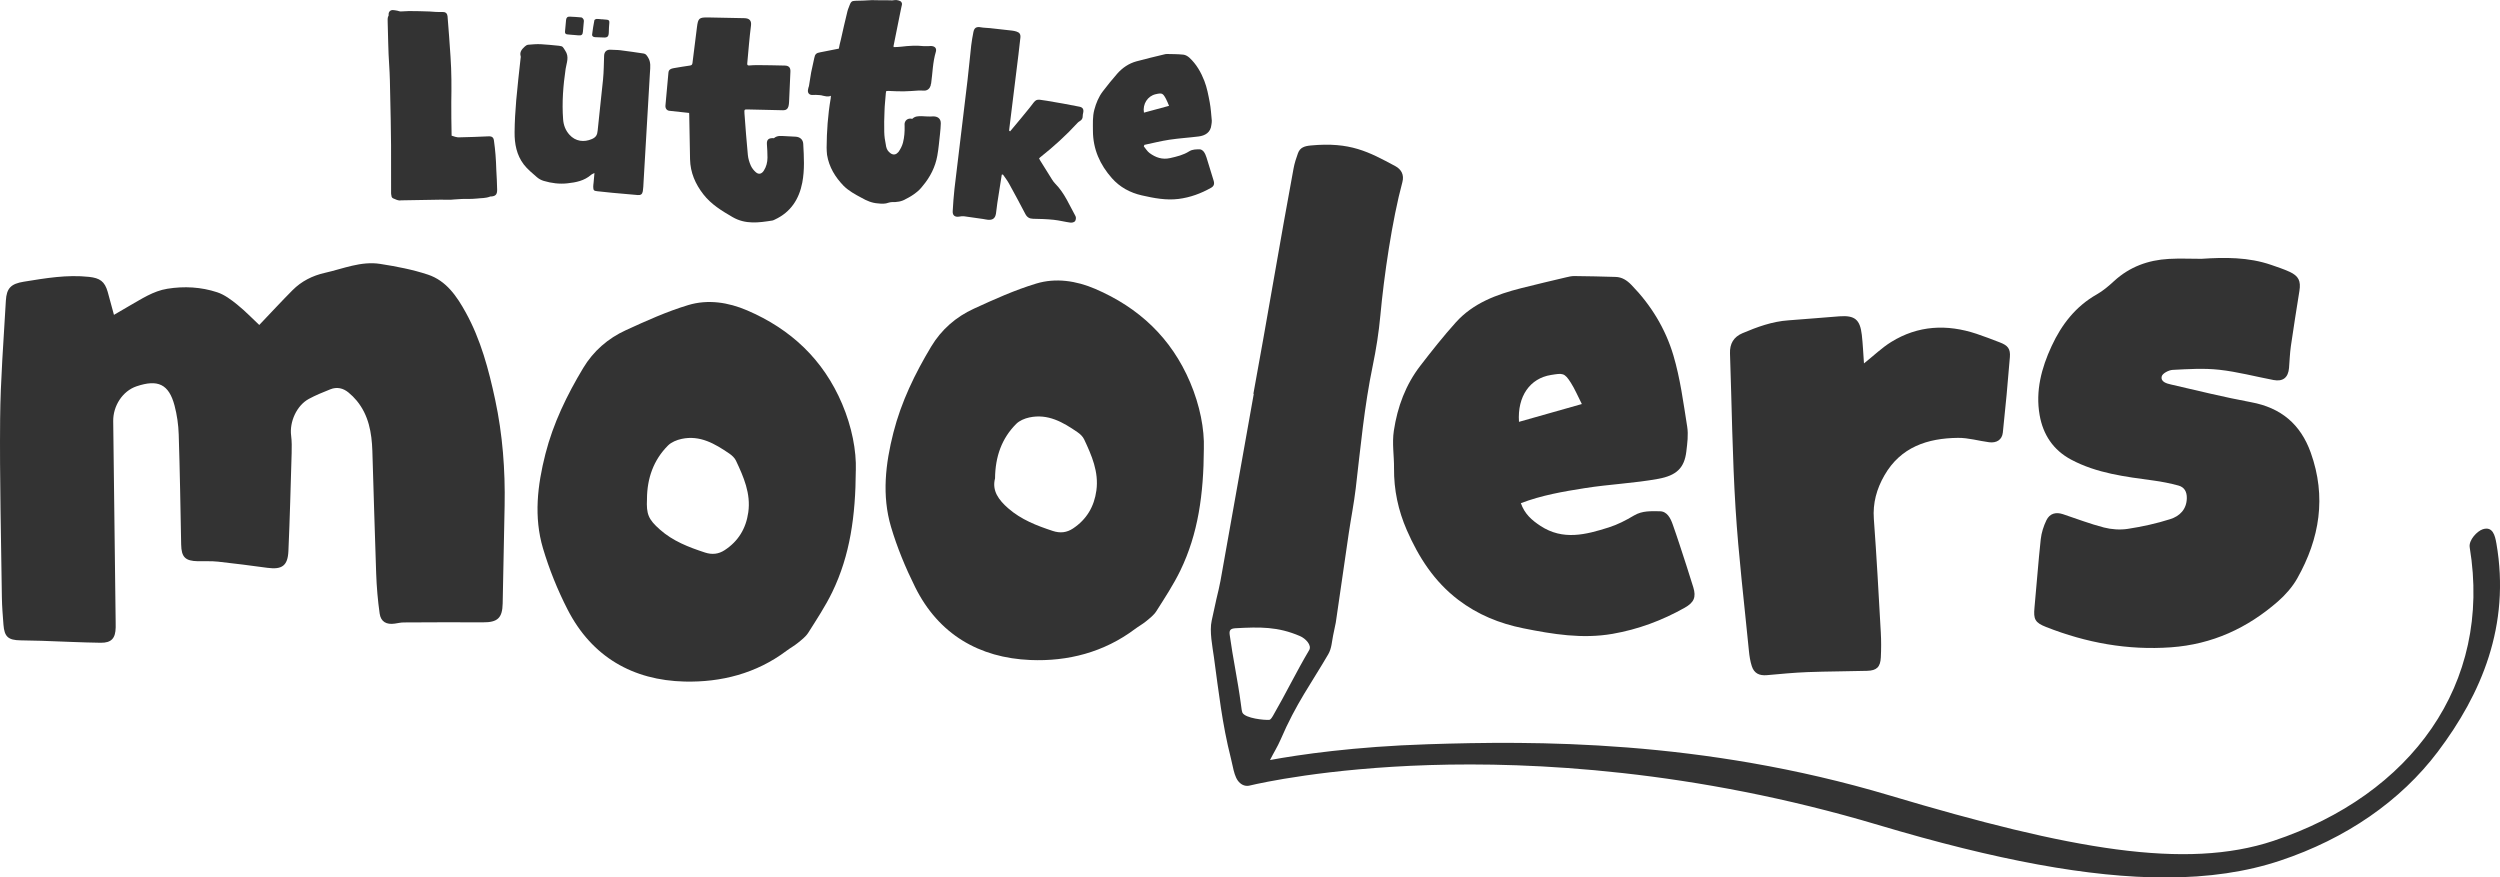
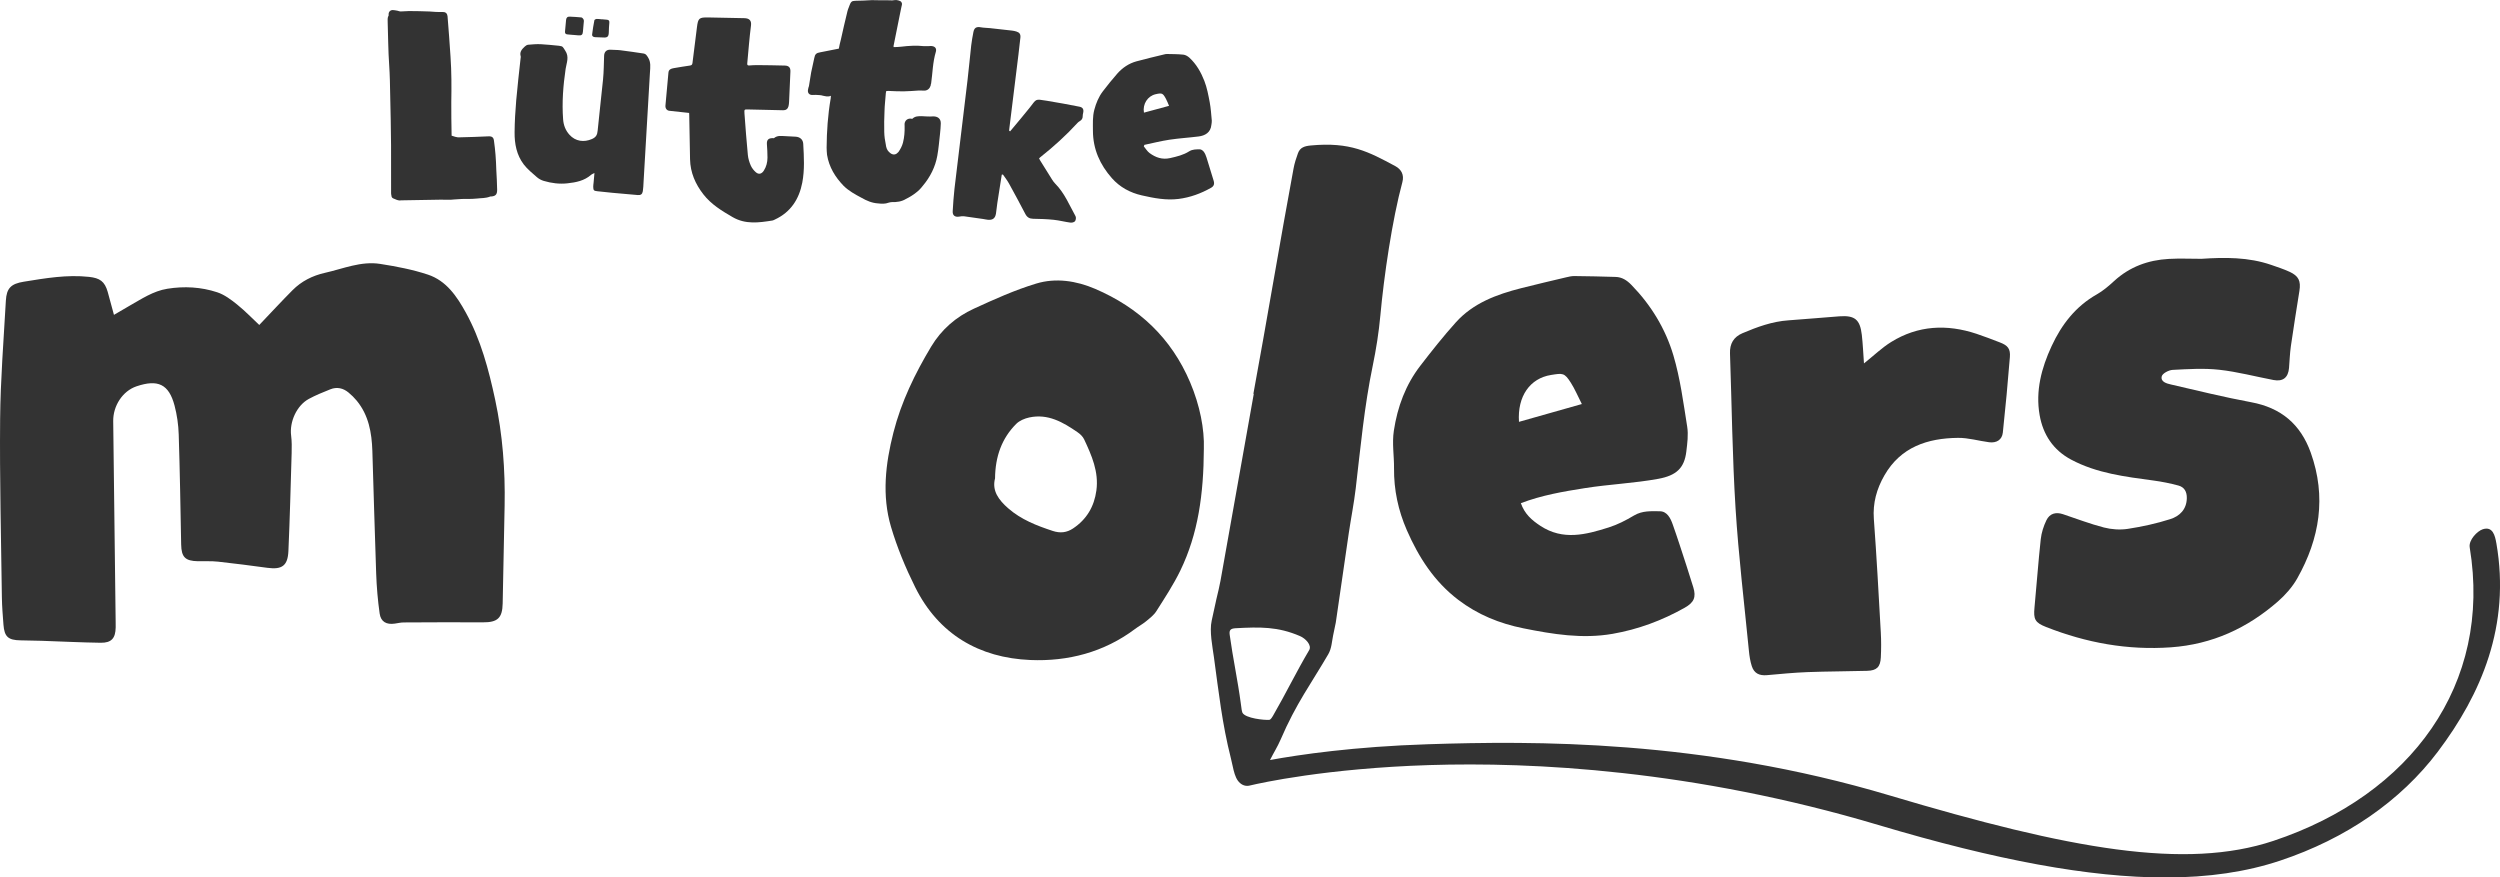
<svg xmlns="http://www.w3.org/2000/svg" id="Ebene_1" viewBox="0 0 1407.52 494.02">
  <defs>
    <style>.cls-1{fill:#333;}</style>
  </defs>
  <path class="cls-1" d="M64.14,177.28c3.25-1.9,5.96-3.53,8.7-5.08,6.84-3.86,13.38-8.34,21.39-9.63,9.53-1.53,18.99-1,28.07,1.99,4.07,1.34,7.82,4.16,11.23,6.91,4.58,3.7,8.7,7.99,12.44,11.49,6.34-6.64,12.42-13.23,18.73-19.58,5.02-5.05,11.21-8.18,18.16-9.75,10.31-2.31,20.39-6.74,31.2-5.05,9.08,1.42,18.23,3.16,26.92,6.05,10.32,3.44,16.23,12.2,21.27,21.33,8.47,15.36,12.9,32.13,16.54,49.1,4.2,19.61,5.69,39.51,5.32,59.55-.34,18.39-.74,36.77-1.1,55.16-.16,8.19-2.88,10.66-11.08,10.61-14.85-.1-29.69-.01-44.54.06-1.7,0-3.39.4-5.08.65-4.7.7-7.89-.98-8.56-5.64-1.06-7.44-1.69-14.97-1.96-22.47-.85-23.05-1.39-46.11-2.15-69.16-.34-10.18-2.05-20.02-8.79-28.22-1.37-1.66-2.94-3.2-4.6-4.58-3.03-2.51-6.54-3.33-10.25-1.84-4.12,1.65-8.27,3.31-12.16,5.43-6.81,3.71-10.93,12.93-9.93,20.63.42,3.26.38,6.61.29,9.91-.54,18.37-1.01,36.74-1.82,55.1-.37,8.28-3.61,10.54-11.77,9.45-9.27-1.24-18.55-2.48-27.85-3.48-3.73-.4-7.52-.18-11.29-.24-7.21-.13-9.33-2.32-9.47-9.4-.39-20.67-.72-41.34-1.38-62-.17-5.43-.96-10.97-2.34-16.22-3.21-12.17-9.45-14.9-21.39-10.87-7.97,2.69-13.25,11.13-13.15,19.58.46,37.8.92,75.61,1.38,113.41.01.91.03,1.83.01,2.74-.1,6.12-2.36,8.75-8.47,8.66-11.07-.16-22.13-.73-33.19-1.1-3.99-.13-7.98-.19-11.98-.26-6.89-.12-9.02-2.02-9.54-8.82-.39-5.12-.82-10.25-.89-15.39-.44-33.46-1.29-66.93-.99-100.39.2-22.22,2-44.44,3.23-66.64.39-7.04,2.9-9.52,10.08-10.68,12.17-1.97,24.31-4.07,36.76-2.72,6.05.66,8.81,2.52,10.5,8.44,1.15,4.04,2.21,8.11,3.52,12.95Z" />
-   <path class="cls-1" d="M481.82,264.89c-.14,25.56-3.23,47.75-13.22,68.4-3.86,7.97-8.8,15.43-13.54,22.94-1.42,2.24-3.73,3.98-5.83,5.7-2.02,1.66-4.37,2.92-6.46,4.5-16.99,12.77-36.83,17.78-57.3,17.29-29.17-.69-52.25-13.9-65.89-40.5-5.64-11-10.36-22.67-13.88-34.52-5.23-17.63-3.12-35.53,1.37-53.12,4.41-17.29,12.13-33.17,21.27-48.38,5.75-9.58,13.99-16.71,24.01-21.3,11.48-5.26,23.09-10.52,35.14-14.15,11.02-3.33,22.51-1.58,33.15,2.99,24.63,10.57,42.88,27.67,53.49,52.65,5.5,12.96,8.07,26.34,7.71,37.5ZM364.26,280.87c-.43,8.65.81,11.55,7.26,17.27,7.34,6.52,16.22,9.93,25.37,12.93,4.05,1.33,7.66.91,11.08-1.32,7.71-5.02,12.04-12.22,13.32-21.31,1.49-10.61-2.61-19.91-6.95-29.11-.74-1.56-2.24-2.95-3.7-3.95-8.1-5.52-16.48-10.52-26.89-8.28-2.72.59-5.75,1.81-7.66,3.72-8.21,8.23-11.75,18.5-11.84,30.03Z" />
  <path class="cls-1" d="M677.78,252.65c-.14,25.67-3.22,47.87-13.21,68.52-3.86,7.97-8.79,15.44-13.54,22.94-1.42,2.24-3.73,3.98-5.82,5.71-1.93,1.59-4.17,2.79-6.18,4.3-17.48,13.13-37.85,18.36-58.94,17.47-28.8-1.21-51.64-14.46-64.86-41.05-5.41-10.88-10.14-22.28-13.58-33.91-5.21-17.63-3.13-35.53,1.36-53.12,4.41-17.29,12.12-33.17,21.26-48.39,5.75-9.58,13.98-16.72,24-21.31,11.47-5.27,23.09-10.52,35.14-14.16,11.02-3.33,22.51-1.59,33.15,2.97,24.63,10.56,42.89,27.65,53.5,52.64,5.5,12.95,8.09,26.33,7.72,37.38ZM560.21,269.36c-1.83,6.96,2.1,12.17,7.43,16.83,7.3,6.38,16.05,9.76,25.1,12.74,4.19,1.38,7.88.93,11.38-1.4,7.66-5.09,11.93-12.31,13.16-21.41,1.41-10.5-2.64-19.68-6.91-28.78-.73-1.56-2.21-2.97-3.67-3.97-8.17-5.64-16.68-10.61-27.2-8.34-2.62.56-5.52,1.78-7.36,3.62-8.21,8.23-11.8,18.47-11.92,30.72Z" />
  <path class="cls-1" d="M1239.17,145.73c13.38-.9,26.74-1.03,39.63,3.44,3.44,1.2,6.93,2.33,10.23,3.85,5.14,2.36,6.44,5.19,5.56,10.74-1.64,10.36-3.32,20.72-4.81,31.11-.58,4.06-.7,8.19-1.04,12.28-.45,5.44-3.4,7.81-8.72,6.8-10.19-1.94-20.29-4.63-30.56-5.77-8.65-.95-17.51-.38-26.25.07-2.2.11-5.73,1.97-6.13,3.63-.76,3.13,2.81,4.05,5.26,4.61,14.99,3.46,29.94,7.16,45.05,9.96,16.85,3.12,27.85,12.37,33.59,28.42,8.88,24.83,5.04,48.31-7.57,70.7-2.74,4.87-6.69,9.35-10.92,13.05-17.22,15.04-36.97,24.15-60.18,25.82-24.44,1.75-47.7-2.53-70.3-11.42-6.31-2.48-7.21-4.38-6.58-10.94,1.23-12.83,2.13-25.7,3.53-38.52.4-3.64,1.59-7.35,3.19-10.66,1.86-3.83,5.29-4.75,9.31-3.41,7.67,2.55,15.24,5.48,23.05,7.49,4.3,1.11,9.12,1.44,13.49.77,8.06-1.24,16.13-3,23.9-5.48,5.24-1.67,9.19-5.44,9.3-11.82.06-3.58-1.38-6.18-4.7-7.08-4.59-1.24-9.29-2.18-14-2.82-15.94-2.16-31.92-4.04-46.45-11.79-10.13-5.4-15.8-14.13-17.72-25.04-2.4-13.62,1.03-26.53,6.74-38.85,5.63-12.16,13.53-22.38,25.48-29.15,3.53-2,6.71-4.74,9.73-7.51,8.74-8.01,19.15-11.79,30.77-12.44,6.03-.34,12.1-.06,18.15-.06Z" />
  <path class="cls-1" d="M856.25,283.28c2.14,6.11,6.17,9.6,11.03,12.79,12.77,8.39,25.66,4.91,38.49.86,4.95-1.56,9.71-4.03,14.18-6.7,4.65-2.78,9.69-2.44,14.54-2.39,4.1.04,6.02,3.89,7.25,7.37,2.75,7.73,5.23,15.55,7.78,23.35,1.31,4.01,2.57,8.03,3.81,12.06,1.75,5.67.34,8.63-4.83,11.54-12.74,7.18-26.23,12.2-40.64,14.7-17,2.95-33.61.22-50.25-3.13-13.44-2.71-25.69-7.71-36.62-16.04-13.49-10.28-22.28-23.95-28.94-39.22-4.85-11.12-7.32-22.68-7.2-34.9.07-7.02-1.18-13.97-.1-21.09,2.04-13.48,6.64-25.85,14.96-36.64,6.41-8.31,12.94-16.57,19.95-24.36,9.79-10.87,22.99-15.73,36.75-19.23,8.4-2.13,16.83-4.1,25.26-6.1,1.55-.37,3.15-.75,4.72-.73,7.74.08,15.49.25,23.23.49,3.61.11,6.33,1.88,8.87,4.49,11.06,11.33,19.17,24.67,23.62,39.6,3.88,13.04,5.65,26.75,7.8,40.25.72,4.52.06,9.34-.49,13.96-1.11,9.3-5.58,13.5-15.79,15.37-13.65,2.5-27.65,3.06-41.38,5.24-12.09,1.91-24.25,3.98-36.05,8.49ZM855.2,237.5c11.78-3.34,23.27-6.59,35.39-10.02-2.23-4.37-3.89-8.37-6.18-11.97-3.64-5.72-4.56-5.45-11.22-4.39-11.73,1.87-18.97,11.93-17.99,26.39Z" />
  <path class="cls-1" d="M1049.44,204.6c5.65-4.51,10.13-8.86,15.32-12.07,15.15-9.37,31.35-10.13,48.02-4.6,4.43,1.47,8.79,3.17,13.15,4.84,4.42,1.69,6.02,3.52,5.65,8.24-1.12,14.2-2.47,28.38-3.97,42.54-.42,4-3.48,5.98-7.68,5.44-5.86-.76-11.7-2.53-17.54-2.47-17.15.18-32.27,5.11-41.46,21.13-4.34,7.56-6.6,15.55-5.94,24.52,1.57,21.29,2.72,42.62,3.92,63.94.26,4.66.24,9.36.01,14.03-.27,5.39-2.31,7.39-7.7,7.54-11.18.32-22.37.3-33.55.72-7.63.29-15.25,1.04-22.87,1.72-4.31.38-7.22-1.02-8.53-5.08-.9-2.79-1.35-5.77-1.63-8.71-2.61-26.69-5.84-53.35-7.51-80.11-1.81-29.03-2.12-58.16-3.13-87.24-.19-5.41,2.01-9.26,7.01-11.38,8.32-3.53,16.75-6.62,25.9-7.25,9.57-.66,19.12-1.57,28.69-2.26,8.66-.63,11.63,1.79,12.62,10.47.59,5.17.8,10.38,1.21,16.06Z" />
  <path class="cls-1" d="M564,98.36c-.84,5.32-1.69,10.65-2.5,15.97-.3,1.98-.45,3.99-.77,5.97-.43,2.58-1.82,3.65-4.41,3.45-.92-.07-1.83-.32-2.74-.45-3.61-.53-7.22-1.08-10.84-1.54-.9-.11-1.85.05-2.75.2-2.39.39-3.77-.71-3.61-3.09.28-4.21.5-8.43,1-12.62,2.41-20.4,4.93-40.79,7.35-61.19.77-6.49,1.33-13,2.07-19.5.28-2.5.76-4.99,1.22-7.46.47-2.5,1.73-3.19,4.22-2.73,1.66.31,3.38.28,5.06.46,4.15.44,8.3.91,12.45,1.39.81.1,1.63.26,2.41.5,1.85.57,2.52,1.52,2.33,3.44-.32,3.18-.7,6.35-1.09,9.51-1.68,13.69-3.38,27.39-5.07,41.08-.07.59-.13,1.18-.2,1.77l.55.44c.38-.45.77-.89,1.14-1.35,3.28-3.96,6.63-7.86,9.82-11.88,4.15-5.24,2.88-5.05,9.67-4.01,6.16.95,12.27,2.18,18.39,3.34,1.96.37,2.58,1.54,2.12,3.53-.14.6-.26,1.21-.25,1.82.02,1.27-.55,2.14-1.62,2.77-.44.26-.88.56-1.22.93-6.45,7.04-13.49,13.44-20.98,19.36-.24.19-.45.41-.74.68.19.37.33.74.54,1.08,2.25,3.63,4.5,7.26,6.78,10.87.52.82,1.11,1.63,1.79,2.32,5.19,5.23,7.92,11.99,11.4,18.27.4.71.24,2.14-.25,2.81-.44.6-1.72.95-2.56.84-3.16-.42-6.27-1.26-9.44-1.59-3.84-.4-7.71-.53-11.57-.58-2.12-.03-3.44-.83-4.42-2.69-3-5.75-6.07-11.47-9.2-17.14-.98-1.78-2.27-3.4-3.42-5.09-.22.03-.44.06-.66.09Z" />
  <path class="cls-1" d="M334.68,97.42c-.8.4-1.41.58-1.84.96-3.83,3.41-8.57,4.32-13.41,4.84-4.51.49-8.97-.09-13.29-1.37-1.39-.41-2.79-1.17-3.88-2.12-2.58-2.26-5.33-4.47-7.39-7.17-4.02-5.28-5.21-11.61-5.15-18.08.05-6.01.41-12.03.92-18.02.67-7.89,1.63-15.76,2.46-23.65.04-.36.17-.75.07-1.07-.78-2.51.71-4.07,2.31-5.56.5-.46,1.2-.93,1.85-.99,2.35-.21,4.72-.41,7.07-.31,3.45.16,6.88.57,10.32.89,2.39.23,2.23.86,3.5,2.73,2.41,3.54.74,6.89.24,10.24-1.39,9.45-2.13,18.91-1.42,28.45.24,3.26,1.34,6.21,3.58,8.68,3.35,3.71,8.1,4.4,12.66,2.4,2.35-1.03,2.99-2.4,3.21-4.77.9-9.63,2.12-19.24,3.04-28.87.42-4.39.44-8.83.59-13.24.08-2.32,1.49-3.58,3.78-3.39,1.79.15,3.61.06,5.39.29,4.39.55,8.76,1.19,13.14,1.85,1.21.18,1.73,1.12,2.39,2.13,1.75,2.72,1.28,5.63,1.11,8.51-1.17,20.61-2.4,41.21-3.61,61.82-.1,1.69-.13,3.4-.41,5.06-.29,1.68-1.15,2.29-2.84,2.15-4.78-.38-9.55-.82-14.32-1.27-2.82-.26-5.64-.56-8.46-.88-1.99-.22-2.24-.49-2.3-2.51-.02-.76.13-1.53.2-2.3.15-1.69.3-3.37.49-5.45Z" />
  <path class="cls-1" d="M322.76,19.67c-1.08-.1-2.15-.21-3.23-.29-1.01-.07-1.52-.54-1.43-1.57.19-2.19.37-4.39.6-6.58.13-1.25.76-1.96,2.13-1.86,2.16.15,4.32.18,6.47.44.5.06,1.1.77,1.31,1.31.22.58.06,1.31,0,1.97-.12,1.59-.3,3.17-.42,4.75-.12,1.69-.76,2.24-2.52,2.07-.97-.09-1.95-.18-2.92-.26,0,0,0,.01,0,.02Z" />
  <path class="cls-1" d="M338.9,10.84c.97.09,1.95.15,2.92.27.99.13,1.35.66,1.24,1.71-.19,1.78-.25,3.58-.3,5.37-.07,2.46-.76,3.08-3.21,2.91-1.48-.1-2.97-.13-4.46-.17-1.03-.03-1.84-.53-1.72-1.54.31-2.69.77-5.36,1.28-8.02.06-.32.86-.69,1.32-.71.97-.04,1.94.14,2.92.22,0-.02,0-.03,0-.05Z" />
  <path class="cls-1" d="M388.03,63.59c-3.8-.41-7.52-.77-11.23-1.22-1.39-.17-2.28-1.35-2.15-2.93.52-6.2,1.1-12.4,1.69-18.6.16-1.71,1.46-2.22,2.92-2.46,3.05-.5,6.09-1.06,9.15-1.47,1.03-.14,1.35-.54,1.47-1.52.8-6.69,1.66-13.37,2.51-20.06.64-5.08,1.21-5.59,6.3-5.51,6.8.11,13.6.25,20.4.41,2.79.06,4.08,1.35,3.73,4.09-.92,7.09-1.42,14.23-2.11,21.35-.09.88.19,1.25,1.08,1.19,1.44-.09,2.88-.22,4.32-.21,5.25.05,10.5.11,15.74.26,2.34.06,3.27,1.22,3.16,3.42-.27,5.65-.49,11.3-.75,16.95-.04.87-.12,1.75-.34,2.58-.39,1.48-1.47,2.24-2.97,2.21-6.49-.11-12.98-.25-19.47-.44-2.39-.07-2.51-.14-2.34,2.25.57,7.79,1.16,15.59,1.91,23.36.2,2.02.81,4.07,1.63,5.93.63,1.44,1.71,2.81,2.91,3.84,1.62,1.38,3.26.91,4.43-.9,1.44-2.23,2.06-4.72,2.08-7.33.01-2.52-.15-5.04-.32-7.55-.16-2.39.78-3.46,3.16-3.46.31,0,.72.1.9-.06,1.98-1.65,4.3-1.1,6.53-1.05,1.85.05,3.7.17,5.55.29,2.47.15,4.17,1.58,4.31,4.01.41,7.3.84,14.66-.54,21.87-1.78,9.26-6.49,16.6-15.36,20.74-.46.22-.93.5-1.42.58-7.65,1.21-15.17,2.31-22.48-1.94-6.1-3.55-12.01-7.13-16.43-12.81-4.53-5.83-7.32-12.25-7.49-19.68-.18-8.33-.31-16.66-.46-24.99,0-.4-.04-.8-.06-1.15Z" />
  <path class="cls-1" d="M643.99,82.43c1.06,1.26,1.93,2.79,3.23,3.74,3.42,2.52,7.16,3.84,11.58,2.83,3.74-.85,7.44-1.72,10.7-3.79,1.93-1.22,4.02-1.12,6.08-1.13.75,0,1.71.74,2.21,1.42.68.93,1.13,2.07,1.49,3.19,1.39,4.35,2.73,8.73,4.03,13.11.55,1.83.07,3.07-1.5,3.94-5.7,3.21-11.75,5.44-18.28,6.26-7.03.88-13.84-.45-20.64-1.99-6.64-1.5-12.39-4.63-16.87-9.68-6.71-7.58-10.67-16.33-10.69-26.72,0-3.97-.26-7.88.77-11.77,1-3.77,2.45-7.33,4.82-10.43,2.6-3.39,5.27-6.73,8.09-9.93,2.91-3.3,6.51-5.75,10.77-6.93,5.25-1.45,10.57-2.66,15.86-3.96.45-.11.92-.2,1.37-.19,3.08.08,6.19.04,9.24.37,1.2.13,2.51.9,3.43,1.75,3.89,3.6,6.49,8.18,8.37,13.01,1.49,3.84,2.26,7.99,3.03,12.06.64,3.42.84,6.92,1.17,10.39.07.75-.16,1.53-.23,2.29-.4,4.41-3.66,6.12-7.18,6.56-5.46.69-10.97,1.01-16.41,1.83-4.76.72-9.44,1.91-14.15,2.9-.1.28-.2.57-.3.85ZM658.18,59.58c-.61-1.4-1.08-2.71-1.73-3.91-1.75-3.26-2.24-3.45-5.85-2.62-4.47,1.03-7.39,5.53-6.55,10.37,4.65-1.26,9.29-2.52,14.13-3.83Z" />
  <path class="cls-1" d="M1405.46,305.81c-.74-4.28-2.02-9.63-7.62-7.84-3.09.99-8.06,6.05-7.37,10.23,12.72,77.06-33.01,139.42-110.51,165.21-49.5,16.47-114.1,4.85-216.09-25.58-106.16-31.68-201.27-30.71-259.87-28.82-41.64,1.33-72.3,5.83-88.98,8.89,1.94-3.88,4.24-7.47,5.95-11.45,8.71-20.36,17.59-32.14,26.86-48.12,1.9-3.28,2-7,2.72-10.54l1.04-5.03c.14-.58.28-1.22.4-1.92l.07-.32h-.01c.04-.26.09-.5.12-.77,2.45-16.49,4.76-33,7.19-49.5,1.25-8.47,2.94-16.89,3.94-25.39,2.7-23.02,4.82-46.1,9.54-68.85,1.94-9.38,3.45-18.91,4.32-28.44,2.01-22.01,6.62-53.7,12.39-75.03,1.12-4.13-.62-7.21-4.01-9.03-15.09-8.09-25.39-13.69-47.52-11.61-3.49.33-6.06,1.08-7.26,4.37-1.02,2.78-1.93,5.63-2.47,8.53-7.25,38.97-15.43,87.95-22.63,126.92.08.01.15.03.22.04-6.24,35.08-12.44,70.17-18.74,105.25-.61,3.41-1.48,6.77-2.27,10.14h0s-.01.05-.01.05c-.37,1.57-.72,3.14-1.03,4.72l-1.64,7.5c-1.35,5.96.46,14.79,1.26,20.61,2.73,19.86,4.58,37.27,9.55,56.9.59,2.33.8,3.46.99,4.33.7,3.35,1.48,6.19,2.91,8.22,1.45,1.99,3.62,3.34,6.28,2.88.35-.05.71-.12,1.06-.24,5.1-1.21,42.31-9.55,100.56-11.38,57.67-1.81,148.31,2.57,252.76,33.74,66.46,19.83,118.85,29.56,161.55,29.55,24.42,0,45.68-3.18,64.57-9.47,37.17-12.37,67.9-33.59,88.86-61.39,24.43-32.39,40.99-70.94,32.93-117.35ZM692.32,357.26c-.34-2.45.45-3.4,3.32-3.56,13.72-.74,23.74-.97,36.27,4.42,3.08,1.32,6.81,5.13,5.16,7.91-7.25,12.25-13.3,24.78-20.44,37.09-.43.74-.93,1.51-1.63,2.04-.07.05-.23.08-.43.11-2.53.25-13.4-.81-15.08-4.02-.12-.46-.34-1.08-.43-1.72-.15-1.13-.3-2.26-.46-3.4-1.76-13.23-4.48-25.64-6.29-38.87Z" />
  <path class="cls-1" d="M467.81,53.93c-1.81.75-3.09.21-4.5-.04-1.14-.4-2.54-.36-3.95-.47l-1.97.05c-1.83.04-2.84-1.2-2.46-3.04.12-.71.25-1.27.52-1.98l1.23-7.63,1.78-8.2c.37-2.12,1.2-2.84,3.3-3.17l10.51-2.07c.38-1.7.62-3.39,1.15-5.09,1.14-5.37,2.43-10.61,3.71-15.99.12-.71.53-1.56.79-2.27.53-1.28.91-3.12,2.31-3.43.7-.16,1.68-.18,2.67-.2l2.95-.07c1.69-.04,3.37-.22,5.06-.26,1.13-.03,2.25.09,3.38.06l5.21.02c.98-.02,1.97.09,2.82.07.56-.01,1.12-.17,1.54-.18,1.26-.17,3.25.49,3.54,1.04.29.27.29.56.45,1.12.01.56-.77,3.25-1.01,4.95l-3.78,18.81c0,.14,0,.28.15.56,1.41-.03,2.81-.07,4.22-.24,4.21-.52,8.57-.76,12.8-.3,1.27.11,2.67-.06,3.94-.09,2.11.09,3.26,1.19,2.75,3.17-1.83,6.09-1.83,12.01-2.68,17.94-.27.43-.12.71-.26,1.13-.52,1.7-1.63,2.71-3.31,2.89-1.13.03-2.25-.09-3.24-.07-2.95.21-5.9.42-8.71.48s-5.63-.15-8.31-.23l-1.41.03c0,.28-.26.71-.26,1.13-.2,3.38-.69,6.77-.75,10.15-.19,3.94-.24,7.89-.15,11.83.06,2.39.39,4.78.87,7.02.18,1.54.63,3.08,1.79,4.18.43.41.86.82,1.43,1.09,1.42.67,2.68.36,3.92-1.08,1.09-1.57,2.03-3.28,2.55-5.27.77-3.11.98-6.07.91-9.17l-.03-1.41c.24-1.98,1.76-3.14,3.73-2.9.14,0,.43.13.57.13,1.65-1.59,3.34-1.49,5.17-1.53,2.25.09,4.37.32,6.62.13,2.25-.05,4.39,1.02,4.31,3.98-.09,1.97-.19,3.8-.43,5.78-.47,4.09-.79,8.32-1.54,12.42-1.12,6.22-3.94,11.91-8.19,16.94-1.09,1.43-2.33,2.73-3.71,3.75-1.8,1.45-3.74,2.62-5.83,3.65-2.36,1.46-5.16,1.81-7.84,1.73-.56.01-1.26.17-1.82.32-1.95.75-3.93.65-5.9.42-3.52-.2-6.51-1.54-9.36-3.16-3.56-1.89-7.27-3.91-10.15-6.8-4.62-4.82-8.12-10.37-9.27-17.38-.17-1.4-.2-2.67-.24-4.08.07-9.15.69-18.45,2.31-27.78l.11-1.41Z" />
  <path class="cls-1" d="M257.17,77.2c.29.14.87.13,1.16.13,5.91-.1,10.97-.33,16.88-.58,1.88-.03,2.75.68,2.93,2.73.33,2.48.66,5.1.85,7.73.19,2.77.38,5.54.43,8.32.21,3.79.42,7.59.48,11.24.04,2.63-.8,3.67-3.4,3.86h-.43c-2.72,1.08-4.9.82-7.63,1.16-1.58.17-3.17.2-4.61.22-2.74-.1-5.34.09-7.93.28-2.59.34-5.19.09-7.79.13l-20.63.35-1.73.03c-1.58.32-2.9-.54-4.35-1.09-.73-.28-1.03-1.01-1.04-1.74-.15-.44-.16-.87-.17-1.31l-.02-26.88c-.16-9.35-.17-18.69-.48-28.04-.1-5.69-.19-11.39-.58-17.23-.57-8.02-.56-15.91-.84-23.94-.02-1.31-.19-2.63.51-3.81.14-.15,0-.58-.01-.88.12-1.32.97-2.21,2.27-2.23.87-.01,1.74.26,2.75.39.58.14,1.16.42,1.88.41,1.44-.02,3.03-.2,4.61-.22,3.75.08,7.65.02,11.55.24,2.46.25,5.06.35,7.65.31,1.44-.02,2.32.84,2.49,2.3.56,7.73,1.27,15.32,1.69,22.9.58,8.46.58,17.08.43,25.56-.04,6.14.06,12.12.17,18.26v.58c1.02.27,1.9.7,2.91.83Z" />
</svg>